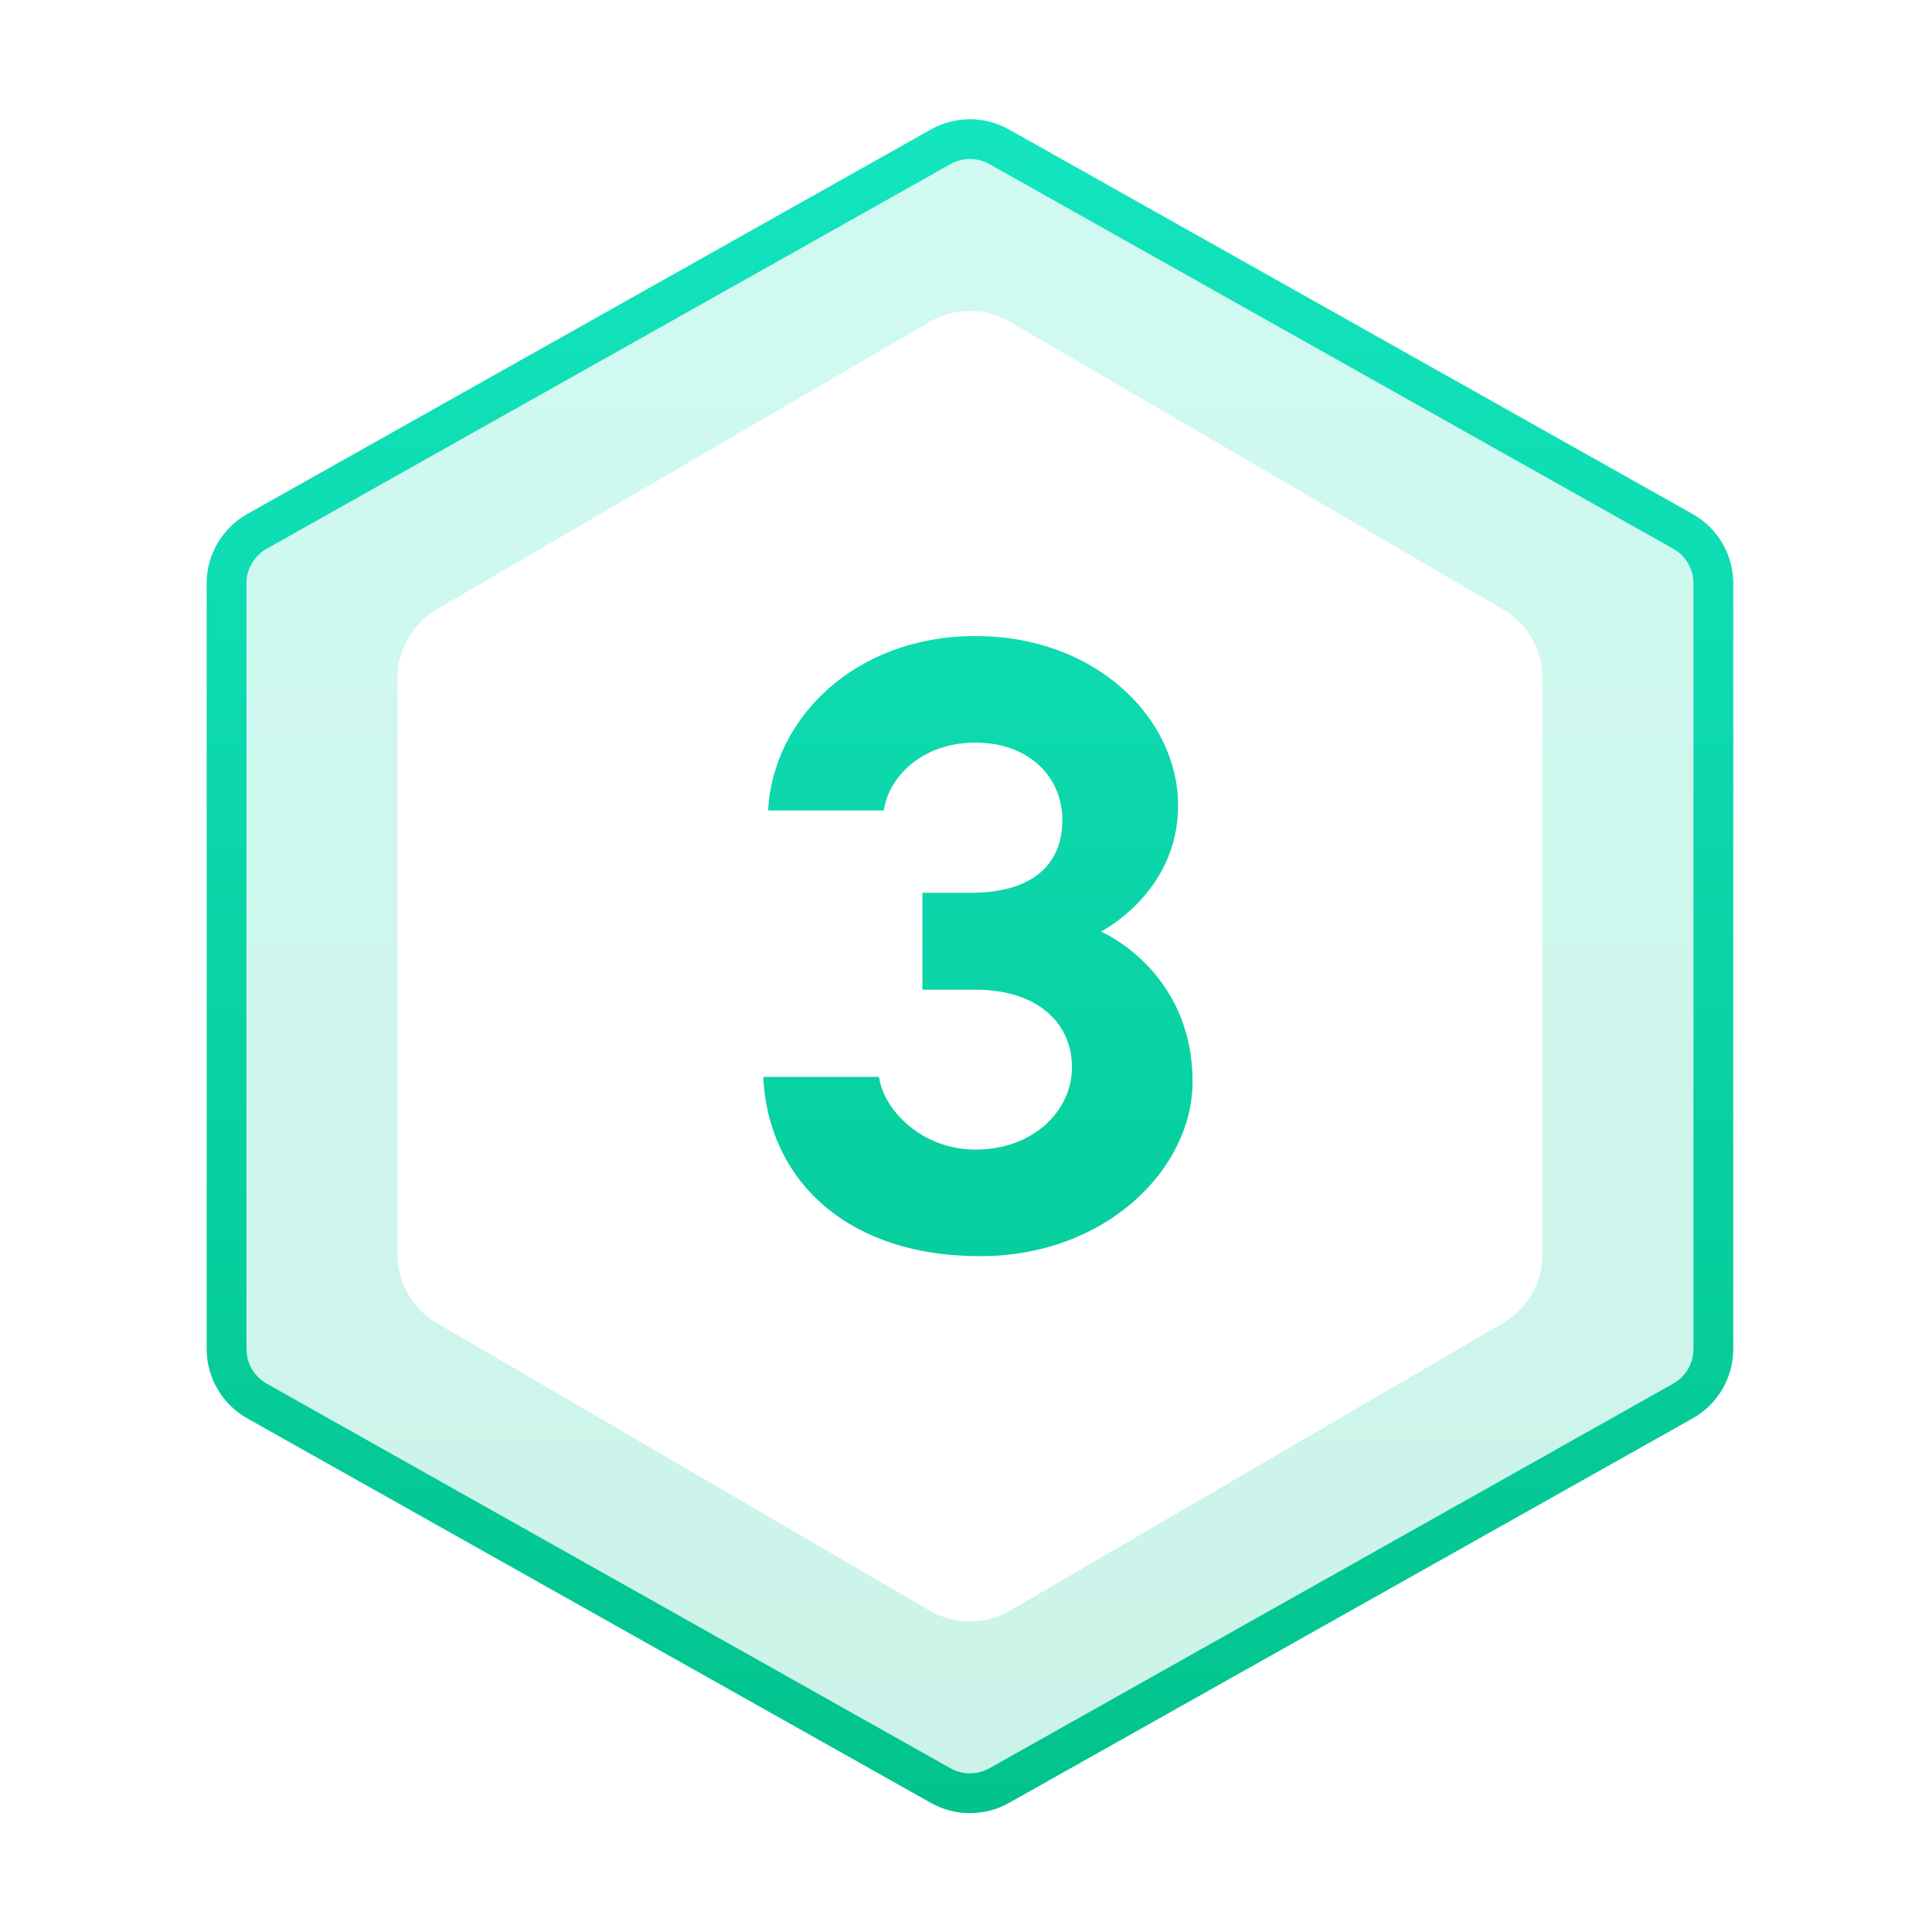
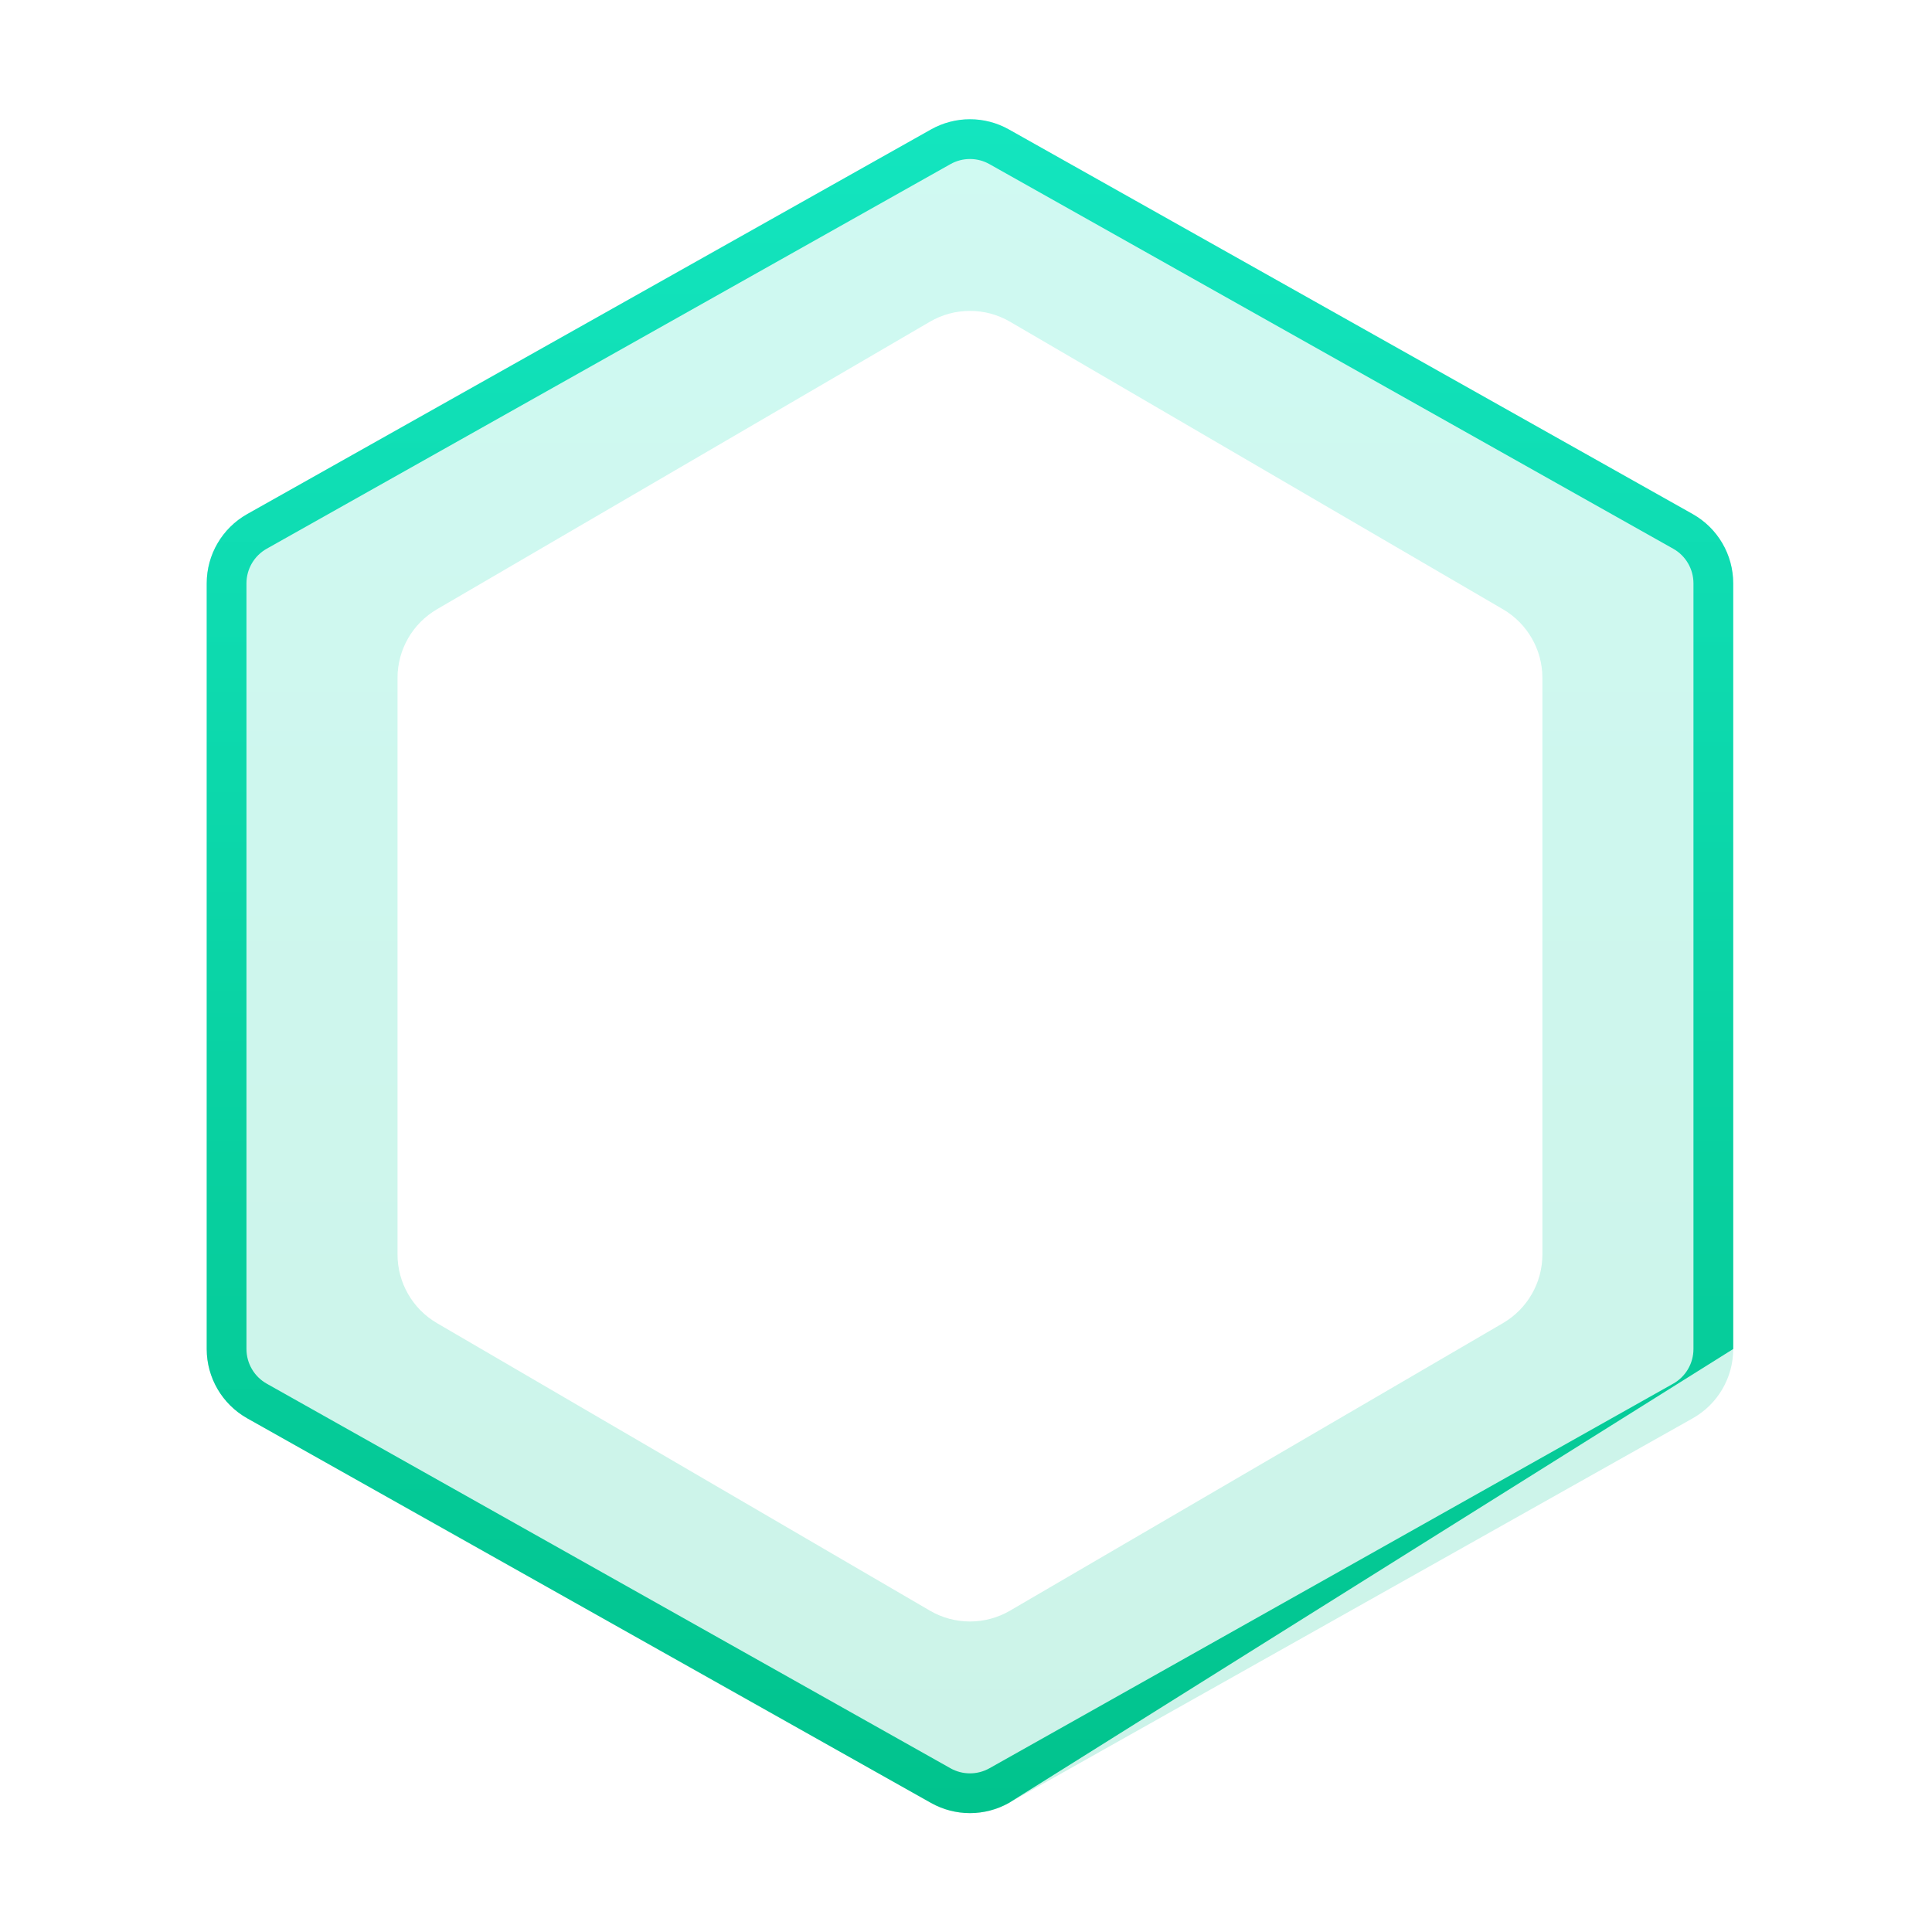
<svg xmlns="http://www.w3.org/2000/svg" fill="none" viewBox="0 0 81 80" height="80" width="81">
  <path fill="url(#paint0_linear_10381_65610)" d="M42.3 5.428C41.285 4.857 40.047 4.857 39.032 5.428L10.365 21.553C9.316 22.143 8.666 23.254 8.666 24.458V56.559C8.666 57.764 9.316 58.874 10.365 59.465L39.032 75.59C40.047 76.16 41.285 76.16 42.3 75.59L70.967 59.465C72.016 58.874 72.666 57.764 72.666 56.559V24.458C72.666 23.254 72.016 22.143 70.967 21.553L42.3 5.428ZM42.346 13.489C41.308 12.883 40.024 12.883 38.986 13.489L18.32 25.544C17.296 26.142 16.666 27.238 16.666 28.423V52.594C16.666 53.78 17.296 54.876 18.32 55.474L38.986 67.529C40.024 68.135 41.308 68.135 42.346 67.529L63.012 55.474C64.036 54.876 64.666 53.78 64.666 52.594V28.423C64.666 27.238 64.036 26.142 63.012 25.544L42.346 13.489Z" clip-rule="evenodd" fill-rule="evenodd" opacity="0.2" />
-   <path fill="url(#paint1_linear_10381_65610)" d="M31.999 45.151C32.202 49.417 35.438 52.667 41.1 52.667C46.359 52.667 49.999 49.01 49.999 45.354C49.999 40.682 46.157 39.057 46.157 39.057C46.157 39.057 49.393 37.432 49.393 33.776C49.393 30.12 45.954 26.667 40.898 26.667C35.842 26.667 32.404 30.12 32.202 33.979H37.056C37.258 32.557 38.673 31.135 40.898 31.135C43.123 31.135 44.539 32.557 44.539 34.385C44.539 36.214 43.325 37.432 40.696 37.432H38.673V41.495H40.898C43.527 41.495 44.943 42.917 44.943 44.745C44.943 46.573 43.325 48.198 40.898 48.198C38.673 48.198 37.056 46.573 36.853 45.151H31.999Z" />
-   <path fill="url(#paint2_linear_10381_65610)" d="M39.032 5.428C40.047 4.857 41.285 4.857 42.3 5.428L70.967 21.553C72.016 22.143 72.666 23.254 72.666 24.458V56.559C72.666 57.764 72.016 58.874 70.967 59.465L42.3 75.59C41.285 76.16 40.047 76.16 39.032 75.59L10.365 59.465C9.316 58.874 8.666 57.764 8.666 56.559V24.458C8.666 23.254 9.316 22.143 10.365 21.553L39.032 5.428ZM41.483 6.881L70.15 23.006C70.675 23.301 70.999 23.856 70.999 24.458V56.559C70.999 57.161 70.675 57.717 70.15 58.012L41.483 74.137C40.976 74.422 40.356 74.422 39.849 74.137L11.182 58.012C10.658 57.717 10.333 57.161 10.333 56.559V24.458C10.333 23.856 10.658 23.301 11.182 23.006L39.849 6.881C40.356 6.595 40.976 6.595 41.483 6.881Z" clip-rule="evenodd" fill-rule="evenodd" />
+   <path fill="url(#paint2_linear_10381_65610)" d="M39.032 5.428C40.047 4.857 41.285 4.857 42.3 5.428L70.967 21.553C72.016 22.143 72.666 23.254 72.666 24.458V56.559L42.3 75.59C41.285 76.16 40.047 76.16 39.032 75.59L10.365 59.465C9.316 58.874 8.666 57.764 8.666 56.559V24.458C8.666 23.254 9.316 22.143 10.365 21.553L39.032 5.428ZM41.483 6.881L70.15 23.006C70.675 23.301 70.999 23.856 70.999 24.458V56.559C70.999 57.161 70.675 57.717 70.15 58.012L41.483 74.137C40.976 74.422 40.356 74.422 39.849 74.137L11.182 58.012C10.658 57.717 10.333 57.161 10.333 56.559V24.458C10.333 23.856 10.658 23.301 11.182 23.006L39.849 6.881C40.356 6.595 40.976 6.595 41.483 6.881Z" clip-rule="evenodd" fill-rule="evenodd" />
  <defs>
    <linearGradient gradientUnits="userSpaceOnUse" y2="76.018" x2="40.666" y1="5" x1="40.666" id="paint0_linear_10381_65610">
      <stop stop-color="#13E5BF" />
      <stop stop-color="#01C38D" offset="1" />
    </linearGradient>
    <linearGradient gradientUnits="userSpaceOnUse" y2="76.018" x2="40.666" y1="5" x1="40.666" id="paint1_linear_10381_65610">
      <stop stop-color="#13E5BF" />
      <stop stop-color="#01C38D" offset="1" />
    </linearGradient>
    <linearGradient gradientUnits="userSpaceOnUse" y2="76.018" x2="40.666" y1="5" x1="40.666" id="paint2_linear_10381_65610">
      <stop stop-color="#13E5BF" />
      <stop stop-color="#01C38D" offset="1" />
    </linearGradient>
  </defs>
</svg>